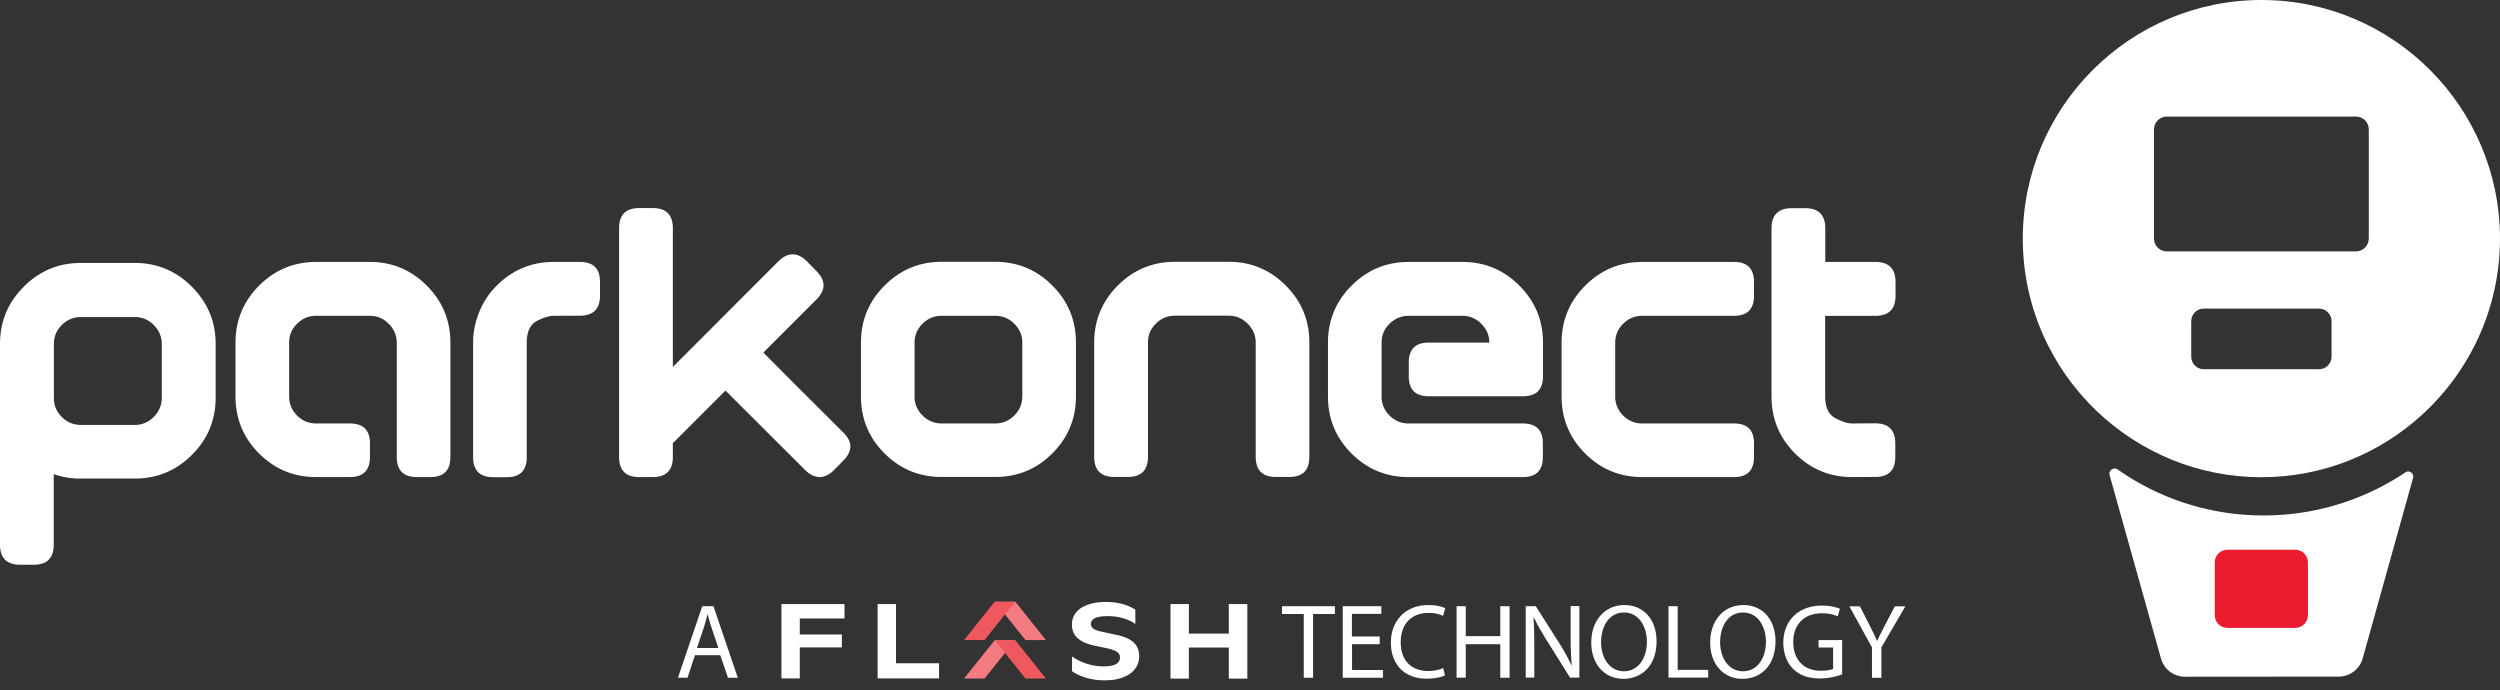
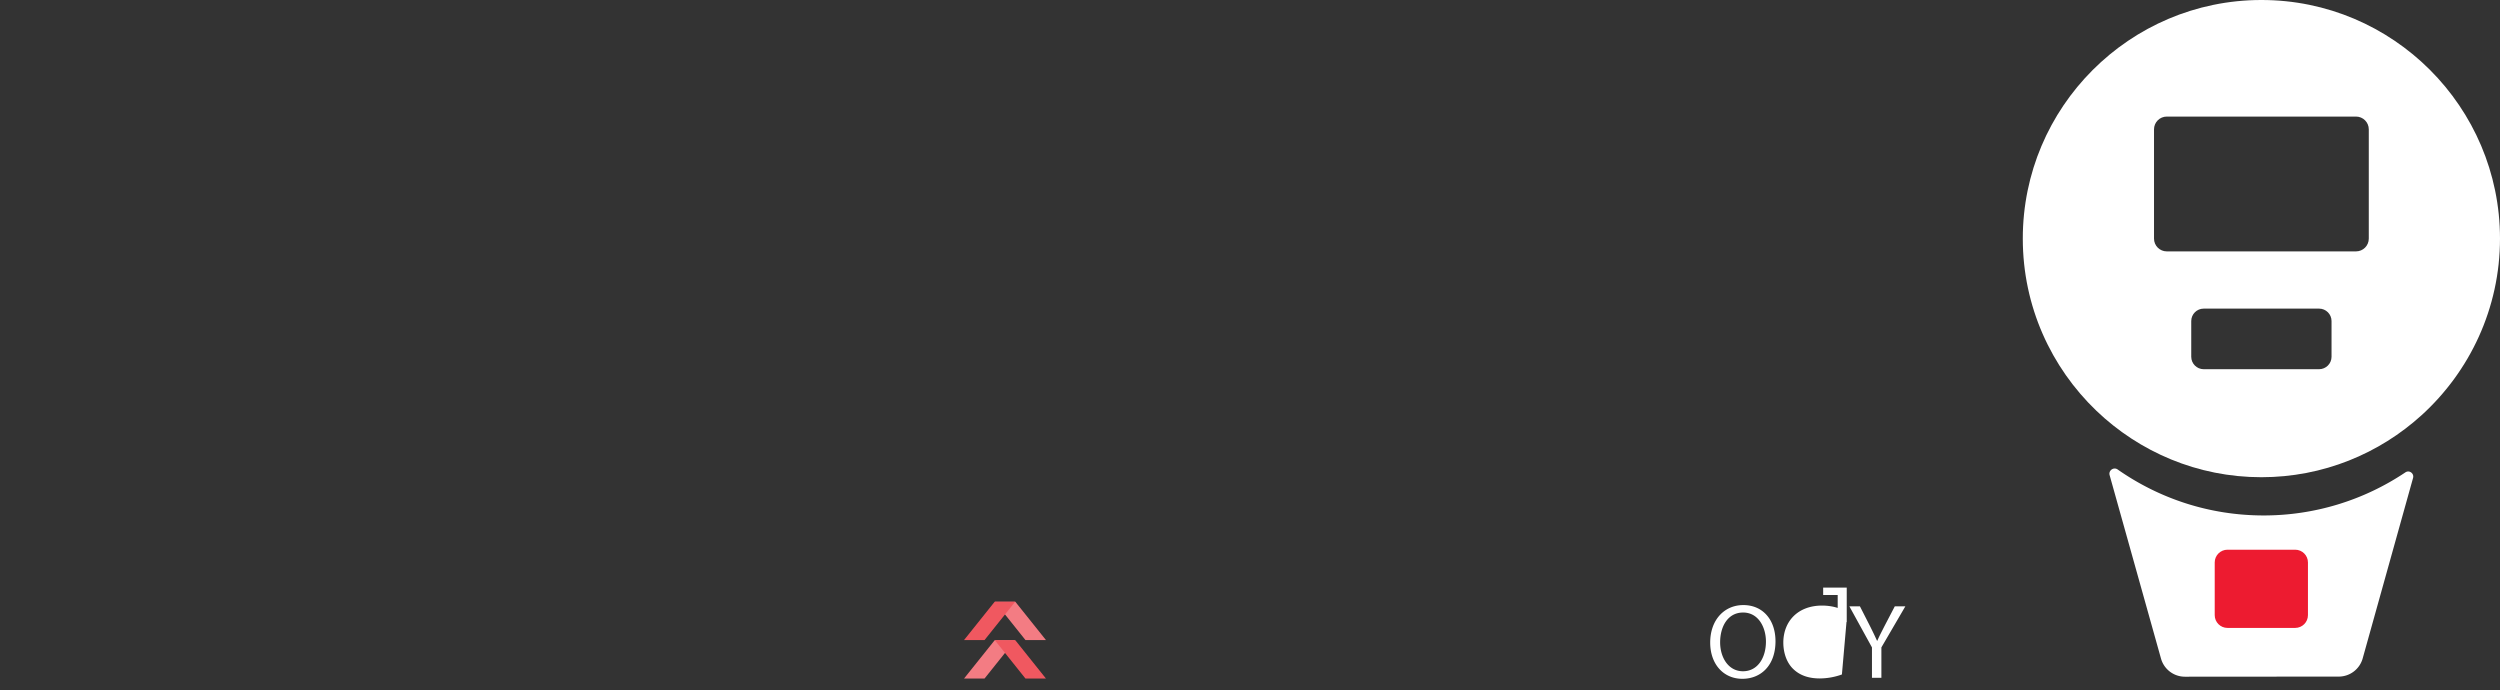
<svg xmlns="http://www.w3.org/2000/svg" width="210" height="58">
  <rect width="100%" height="100%" fill="#333333" stroke="none" />
  <g fill-rule="nonzero" fill="none">
    <g fill="#FFF">
-       <path d="M26.56 26.529h4.516c.604 0 1.126.219 1.574.667.449.449.678.98.678 1.585v9.594c0 1.137.563 1.7 1.7 1.7h1.126c1.126 0 1.679-.563 1.679-1.7v-9.594c0-1.866-.657-3.462-1.981-4.786-1.325-1.324-2.91-1.992-4.776-1.992H26.56c-1.877 0-3.472.668-4.797 1.992-1.324 1.324-1.981 2.93-1.981 4.786v4.516c0 1.877.657 3.472 1.981 4.797 1.325 1.324 2.92 1.981 4.797 1.981h2.816c1.136 0 1.7-.563 1.7-1.7V37.25c0-1.126-.564-1.679-1.7-1.679H26.56a2.181 2.181 0 0 1-1.606-.667c-.438-.449-.667-.98-.667-1.606V28.78c0-.615.219-1.147.667-1.585.449-.448.98-.667 1.606-.667M48.71 22.003h-2.19c-1.878 0-3.473.668-4.797 1.992a6.57 6.57 0 0 0-1.585 2.524c-.25.709-.397 1.46-.397 2.273v9.594c0 1.136.563 1.7 1.7 1.7h1.126c1.127 0 1.68-.564 1.68-1.7v-9.594c0-.918.28-1.533.844-1.825.563-.292 1.043-.438 1.418-.438h.553c.041 0 .062-.01.104-.01H48.7c1.137 0 1.7-.564 1.7-1.68v-1.126c.01-1.147-.553-1.71-1.69-1.71zM79.097 21.993h4.515c1.867 0 3.462.667 4.787 1.992 1.324 1.324 1.98 2.93 1.98 4.786v4.515c0 1.877-.656 3.473-1.98 4.797-1.325 1.325-2.92 1.982-4.787 1.982h-4.515c-1.877 0-3.473-.657-4.797-1.982-1.325-1.324-1.981-2.92-1.981-4.797v-4.505c0-1.866.656-3.462 1.98-4.786 1.325-1.335 2.92-2.002 4.798-2.002m0 4.536c-.626 0-1.158.219-1.606.667-.449.449-.668.98-.668 1.585v4.516c0 .625.22 1.157.668 1.606.448.438.98.667 1.606.667h4.515c.605 0 1.126-.219 1.585-.667.449-.449.678-.98.678-1.606V28.78c0-.615-.23-1.147-.678-1.585a2.169 2.169 0 0 0-1.585-.667h-4.515zM100.943 21.993h-2.252c-1.877 0-3.473.667-4.797 1.992-1.324 1.324-1.981 2.93-1.981 4.786v9.594c0 1.136.563 1.7 1.7 1.7h1.126c1.126 0 1.69-.564 1.69-1.7V28.77c0-.615.218-1.147.667-1.585.438-.448.98-.667 1.605-.667h4.516c.605 0 1.126.219 1.585.667.448.448.678.98.678 1.585v9.594c0 1.136.563 1.7 1.7 1.7h1.126c1.126 0 1.679-.564 1.679-1.7V28.77c0-1.867-.657-3.462-1.982-4.786-1.324-1.325-2.92-1.992-4.776-1.992h-2.284M129.61 28.781c0-1.866-.657-3.462-1.981-4.786-1.325-1.335-2.92-1.992-4.787-1.992h-4.515c-1.877 0-3.472.668-4.797 1.992-1.324 1.324-1.981 2.93-1.981 4.786v4.516c0 1.877.657 3.472 1.981 4.797 1.325 1.324 2.92 1.981 4.797 1.981h9.594c1.126 0 1.679-.563 1.679-1.7V37.25c0-1.126-.563-1.679-1.68-1.679h-9.593a2.181 2.181 0 0 1-1.606-.667 2.181 2.181 0 0 1-.667-1.606V28.78c0-.615.219-1.147.667-1.585.449-.438.98-.667 1.606-.667h4.515c.605 0 1.127.219 1.585.667.449.449.678.98.678 1.585h-5.089c-1.126 0-1.679.564-1.679 1.68v1.146c0 1.127.564 1.68 1.68 1.68h7.914c1.127 0 1.68-.564 1.68-1.68v-2.826M136.347 27.196c.448-.448.98-.667 1.606-.667h7.696c1.126 0 1.689-.563 1.689-1.7v-1.126c0-1.137-.563-1.7-1.69-1.7h-7.695c-1.877 0-3.473.668-4.797 1.992-1.325 1.324-1.982 2.93-1.982 4.786v4.516c0 1.877.657 3.472 1.982 4.797 1.324 1.324 2.92 1.981 4.797 1.981h7.696c1.126 0 1.689-.563 1.689-1.7V37.25c0-1.126-.563-1.679-1.69-1.679h-7.695a2.181 2.181 0 0 1-1.606-.667 2.181 2.181 0 0 1-.668-1.606V28.78c0-.615.22-1.147.668-1.585zM157.265 26.529h.261c1.137 0 1.7-.563 1.7-1.7v-1.126c0-1.137-.563-1.7-1.7-1.7h-4.202v-2.815c0-1.137-.564-1.7-1.69-1.7h-1.126c-1.126 0-1.7.563-1.7 1.7v14.109c0 1.877.657 3.472 1.982 4.797 1.324 1.324 2.93 1.981 4.796 1.981l1.648-.01h.271c1.137 0 1.7-.564 1.7-1.68V37.26c0-1.136-.563-1.7-1.7-1.7h-.27l-1.649.011c-.385 0-.855-.146-1.418-.448-.563-.292-.855-.908-.855-1.825v-6.768h3.952zM70.817 36.31l-3.859-3.847-2.836-2.847 4.453-4.453c.803-.803.803-1.606 0-2.399l-.793-.813c-.792-.782-1.595-.782-2.398 0l-8.864 8.874V19.177c0-1.136-.563-1.7-1.69-1.7h-1.126c-1.136 0-1.7.564-1.7 1.7v19.198c0 1.137.564 1.7 1.69 1.7h1.126c1.137 0 1.7-.563 1.7-1.7v-1.168a.435.435 0 0 1 .083-.062l4.339-4.338 5.422 5.412 1.283 1.282c.803.762 1.606.762 2.398 0l.793-.813c.792-.792.792-1.585-.021-2.378zM4.515 39.825v5.923c0 1.126-.563 1.69-1.689 1.69H1.7c-1.137 0-1.7-.564-1.7-1.69V28.896c0-1.866.657-3.472 1.992-4.807 1.324-1.335 2.93-2.002 4.807-2.002h4.526c1.866 0 3.462.667 4.797 2.002 1.324 1.335 1.992 2.93 1.992 4.797V33.4c0 1.877-.657 3.483-1.992 4.807-1.325 1.325-2.92 1.992-4.797 1.992H6.799a6.402 6.402 0 0 1-2.284-.375m2.284-4.13h4.526c.605 0 1.137-.219 1.585-.667.448-.449.678-.98.678-1.606v-4.526c0-.615-.23-1.147-.678-1.595a2.169 2.169 0 0 0-1.585-.668H6.799c-.626 0-1.157.22-1.606.668-.448.448-.667.98-.667 1.595v4.588c.01.605.24 1.127.688 1.565.438.427.97.646 1.585.646" />
-     </g>
+       </g>
    <path d="m177.204 39.898 4.317 15.412a2.087 2.087 0 0 0 2.013 1.533l12.92-.01c.938 0 1.762-.626 2.013-1.533l4.233-15.162c.094-.376-.323-.678-.646-.46a21.338 21.338 0 0 1-11.909 3.62c-4.567 0-8.79-1.43-12.274-3.87-.334-.219-.761.094-.667.47" fill="#FFF" />
    <path d="M187.11 46.175h5.684c.594 0 1.074.48 1.074 1.074v4.422c0 .594-.48 1.074-1.074 1.074h-5.684c-.594 0-1.074-.48-1.074-1.074v-4.422c0-.594.48-1.074 1.074-1.074z" fill="#ED1B30" />
    <path d="M189.947 0c-11.054.01-20.043 9-20.032 20.053 0 5.673 2.377 10.804 6.183 14.453 3.609 3.452 8.489 5.58 13.86 5.58 5.182 0 9.906-1.982 13.462-5.215 4.036-3.67 6.58-8.968 6.58-14.839C209.99 8.98 201-.01 189.947 0zm5.902 29.97c0 .574-.47 1.043-1.043 1.043h-9.698c-.573 0-1.043-.47-1.043-1.043v-3.003c0-.574.47-1.043 1.043-1.043h9.698c.574 0 1.043.47 1.043 1.043v3.003zm3.129-9.927c0 .594-.48 1.074-1.075 1.074h-15.892c-.594 0-1.074-.48-1.074-1.074v-9.177c0-.594.48-1.074 1.074-1.074h15.892c.595 0 1.075.48 1.075 1.074v9.177z" fill="#FFF" />
    <g>
      <g fill="#FFF">
-         <path d="m58.376 55.04-.625 1.887h-.803l2.043-6.007h.939l2.044 6.007h-.824l-.646-1.888h-2.128zm1.971-.606-.584-1.73c-.135-.397-.219-.751-.313-1.096h-.02c-.094.355-.188.72-.303 1.085l-.584 1.741h1.804zM109.515 51.577h-1.825v-.657h4.443v.657h-1.836v5.35h-.782zM115.908 54.111h-2.336v2.17h2.596v.646h-3.378V50.92h3.243v.647h-2.472v1.898h2.336v.646zM121.382 56.729c-.281.146-.855.281-1.585.281-1.689 0-2.961-1.074-2.961-3.034 0-1.877 1.272-3.15 3.139-3.15.75 0 1.22.157 1.428.271l-.187.637c-.292-.146-.71-.25-1.21-.25-1.408 0-2.346.896-2.346 2.47 0 1.471.844 2.41 2.304 2.41.47 0 .95-.094 1.262-.25l.156.615zM123.124 50.92v2.513h2.899V50.92h.782v6.007h-.782V54.11h-2.9v2.816h-.77V50.92h.77zM128.16 56.927V50.92h.845l1.93 3.035a15.58 15.58 0 0 1 1.074 1.95l.02-.01a26.083 26.083 0 0 1-.093-2.472V50.91h.73v6.006h-.782l-1.909-3.045c-.417-.667-.824-1.355-1.126-2.002l-.031.01c.041.762.062 1.481.062 2.472v2.565h-.72v.01zM139.152 53.86c0 2.066-1.252 3.16-2.784 3.16-1.585 0-2.701-1.23-2.701-3.044 0-1.909 1.188-3.15 2.784-3.15 1.637 0 2.7 1.252 2.7 3.035zm-4.661.095c0 1.282.698 2.43 1.918 2.43 1.23 0 1.93-1.127 1.93-2.493 0-1.189-.626-2.44-1.92-2.44-1.282 0-1.928 1.189-1.928 2.503zM140.153 50.92h.772v5.35h2.565v.646h-3.337z" />
        <g>
-           <path d="M149.142 53.86c0 2.066-1.251 3.16-2.784 3.16-1.585 0-2.701-1.23-2.701-3.044 0-1.909 1.189-3.15 2.784-3.15 1.648 0 2.7 1.252 2.7 3.035zm-4.651.095c0 1.282.699 2.43 1.919 2.43 1.23 0 1.929-1.127 1.929-2.493 0-1.189-.626-2.44-1.919-2.44-1.293 0-1.929 1.189-1.929 2.503zM154.72 56.656a5.542 5.542 0 0 1-1.845.333c-.907 0-1.658-.23-2.242-.792-.521-.5-.834-1.304-.834-2.232.01-1.793 1.24-3.097 3.253-3.097.7 0 1.241.156 1.502.271l-.188.636c-.323-.146-.72-.26-1.324-.26-1.46 0-2.409.907-2.409 2.408 0 1.523.918 2.42 2.315 2.42.511 0 .855-.073 1.033-.157v-1.793h-1.22v-.626h1.98v2.889h-.02zM157.245 56.927v-2.545l-1.898-3.451h.886l.845 1.658c.23.458.406.823.594 1.24h.02c.168-.396.376-.782.606-1.24l.865-1.658h.887l-2.013 3.451v2.555h-.792v-.01z" />
+           <path d="M149.142 53.86c0 2.066-1.251 3.16-2.784 3.16-1.585 0-2.701-1.23-2.701-3.044 0-1.909 1.189-3.15 2.784-3.15 1.648 0 2.7 1.252 2.7 3.035zm-4.651.095c0 1.282.699 2.43 1.919 2.43 1.23 0 1.929-1.127 1.929-2.493 0-1.189-.626-2.44-1.919-2.44-1.293 0-1.929 1.189-1.929 2.503zM154.72 56.656a5.542 5.542 0 0 1-1.845.333c-.907 0-1.658-.23-2.242-.792-.521-.5-.834-1.304-.834-2.232.01-1.793 1.24-3.097 3.253-3.097.7 0 1.241.156 1.502.271l-.188.636v-1.793h-1.22v-.626h1.98v2.889h-.02zM157.245 56.927v-2.545l-1.898-3.451h.886l.845 1.658c.23.458.406.823.594 1.24h.02c.168-.396.376-.782.606-1.24l.865-1.658h.887l-2.013 3.451v2.555h-.792v-.01z" />
        </g>
      </g>
      <path fill="#F37C83" d="M82.7 56.999h-1.722l2.576-3.222h1.72zM83.565 50.544l2.575 3.222h1.721l-2.576-3.222z" />
      <path fill="#F05860" d="M86.14 56.999h1.721l-2.576-3.222h-1.72zM83.554 50.544l-2.576 3.222H82.7l2.576-3.222z" />
-       <path fill="#FFF" d="M70.936 51.952h-3.754v1.345h3.535v1.084h-3.535v2.607H65.64v-6.246h5.297zM75.264 55.716h3.618v1.272h-5.161v-6.246h1.543zM90.05 56.384v-1.241a4.68 4.68 0 0 0 2.66.834c.886 0 1.366-.24 1.366-.75 0-.355-.23-.564-.99-.752l-1.19-.25c-1.324-.292-1.856-.897-1.856-1.773 0-1.095 1.002-1.887 2.868-1.887 1.189 0 1.981.333 2.461.646v1.2c-.532-.376-1.345-.657-2.336-.657-.98 0-1.397.25-1.397.667 0 .302.219.49.886.636l1.252.271c1.345.282 1.918.845 1.918 1.804 0 1.21-1.115 2.013-2.846 2.013-1.106.02-2.086-.282-2.795-.761M103.221 50.742h1.554V57h-1.554v-2.607h-3.357v2.607H98.32v-6.257h1.544v2.482h3.357z" />
    </g>
  </g>
</svg>